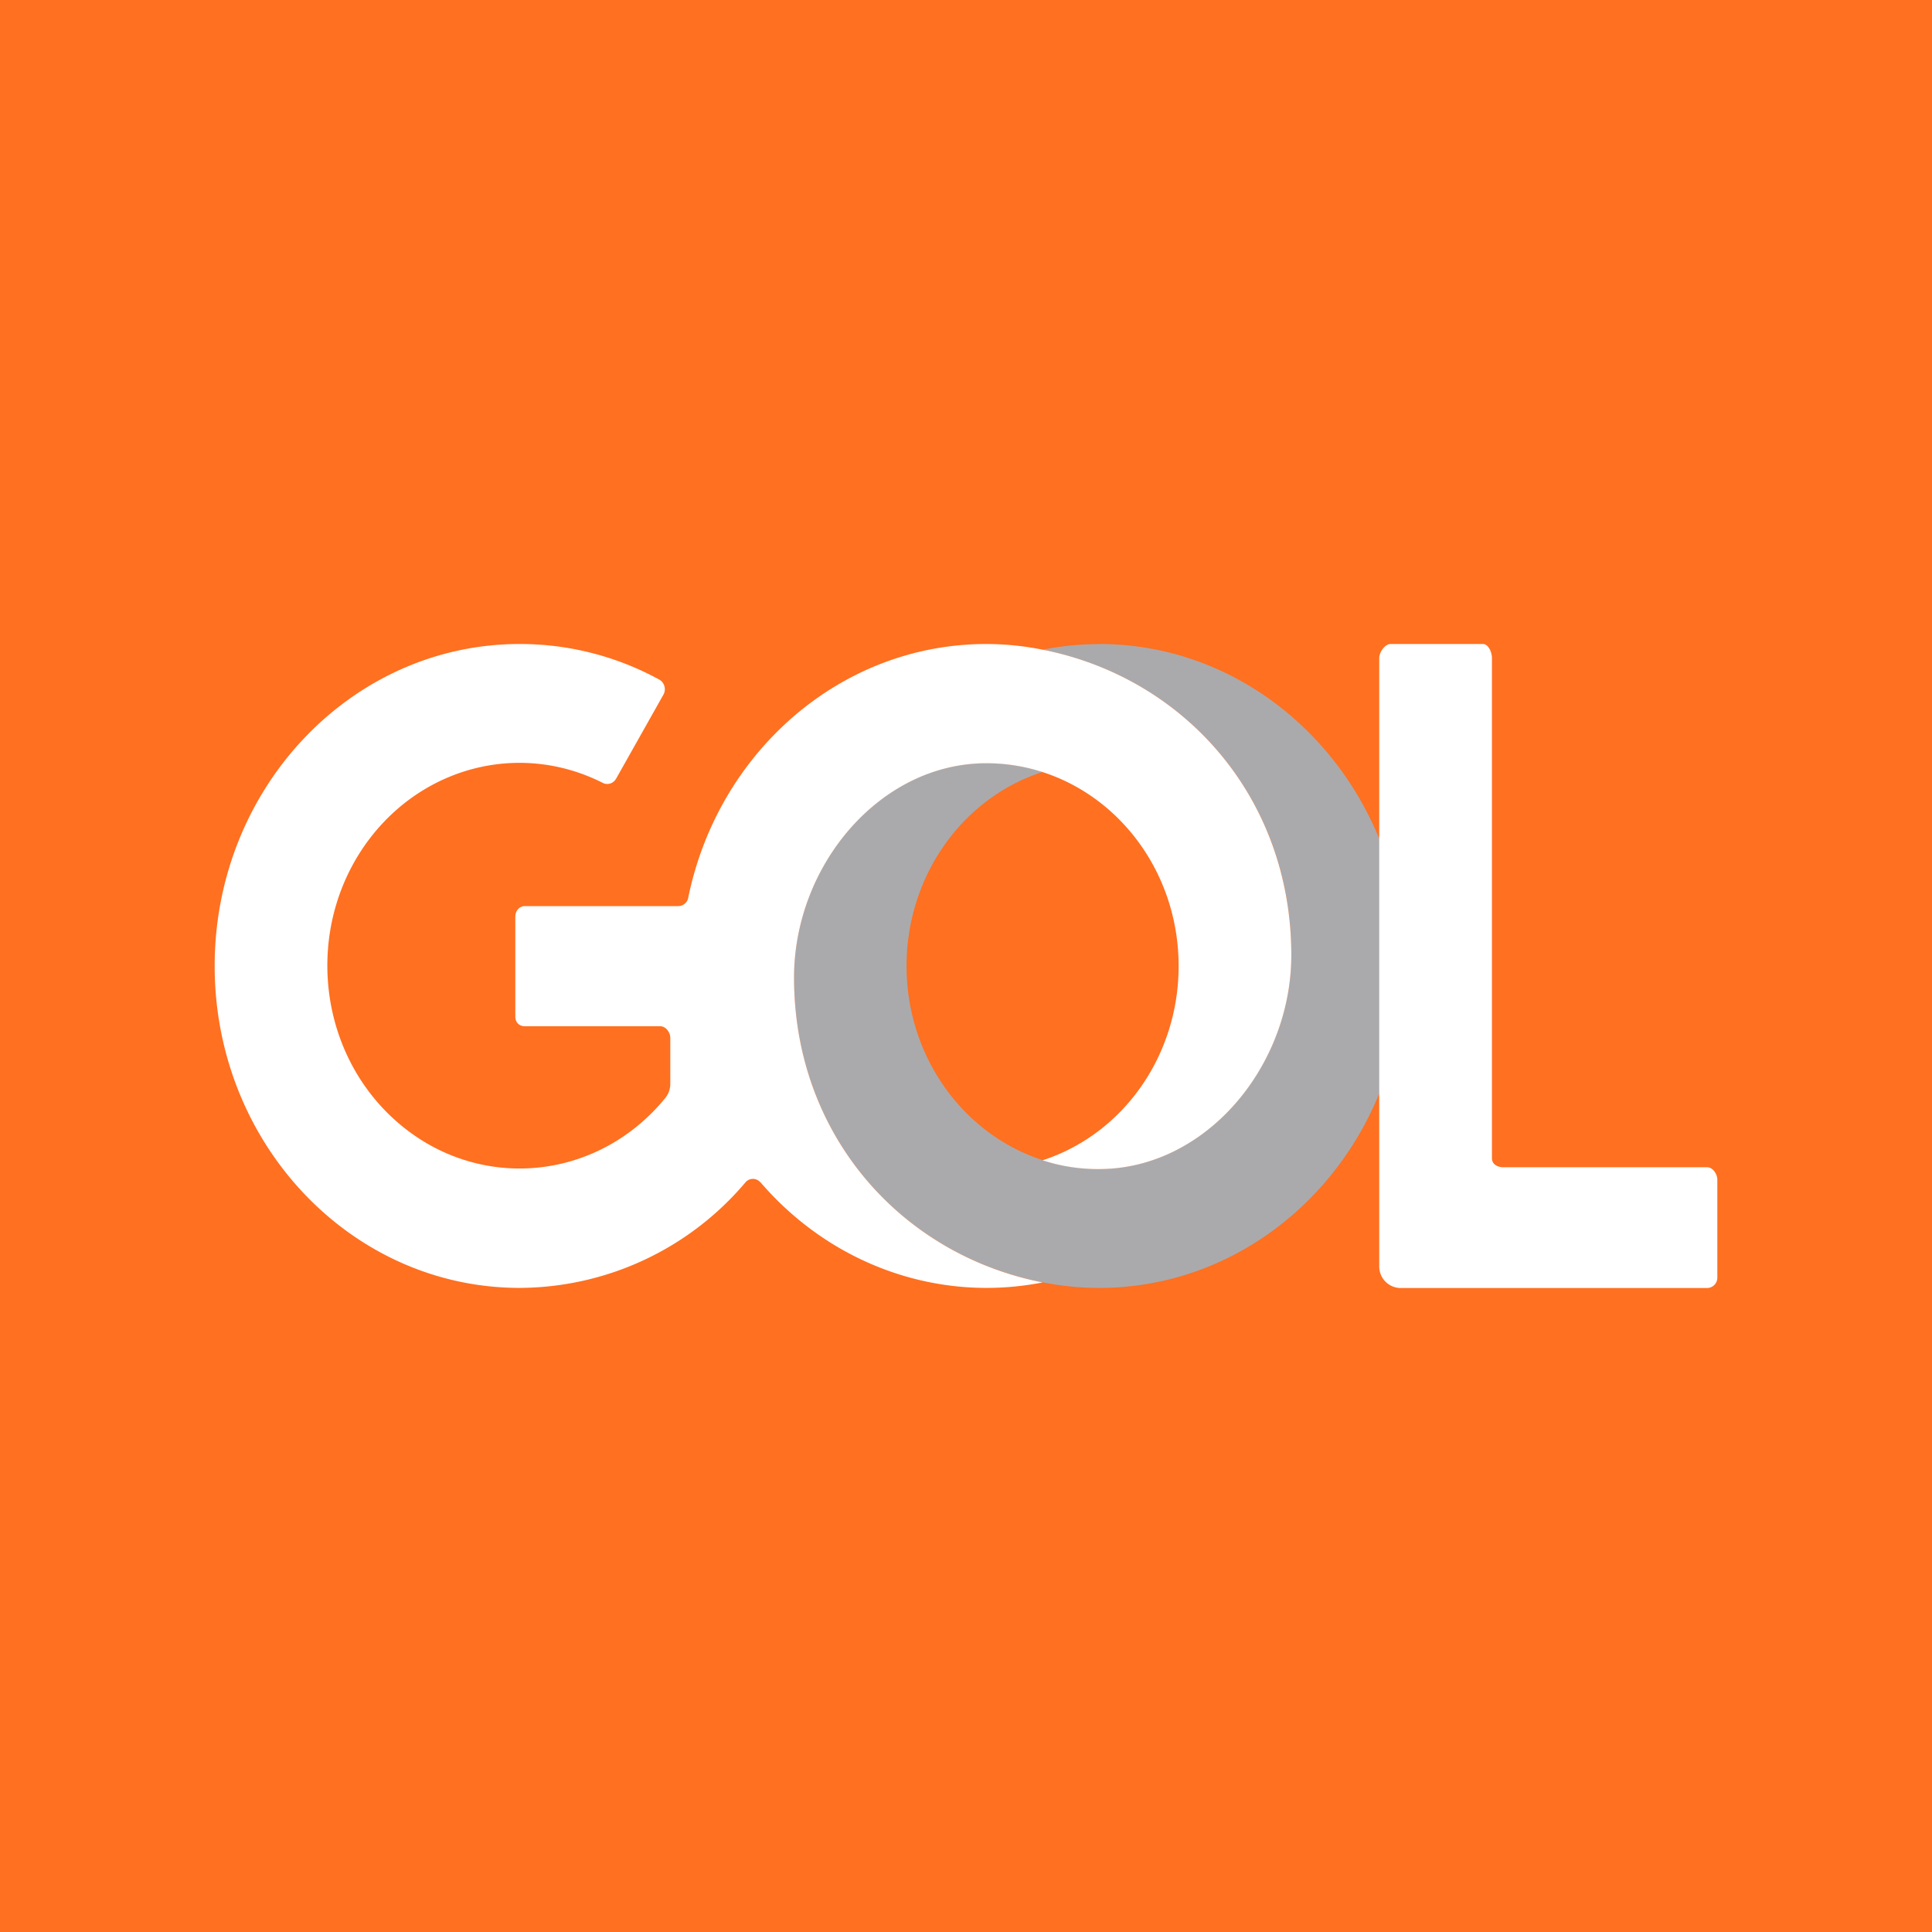
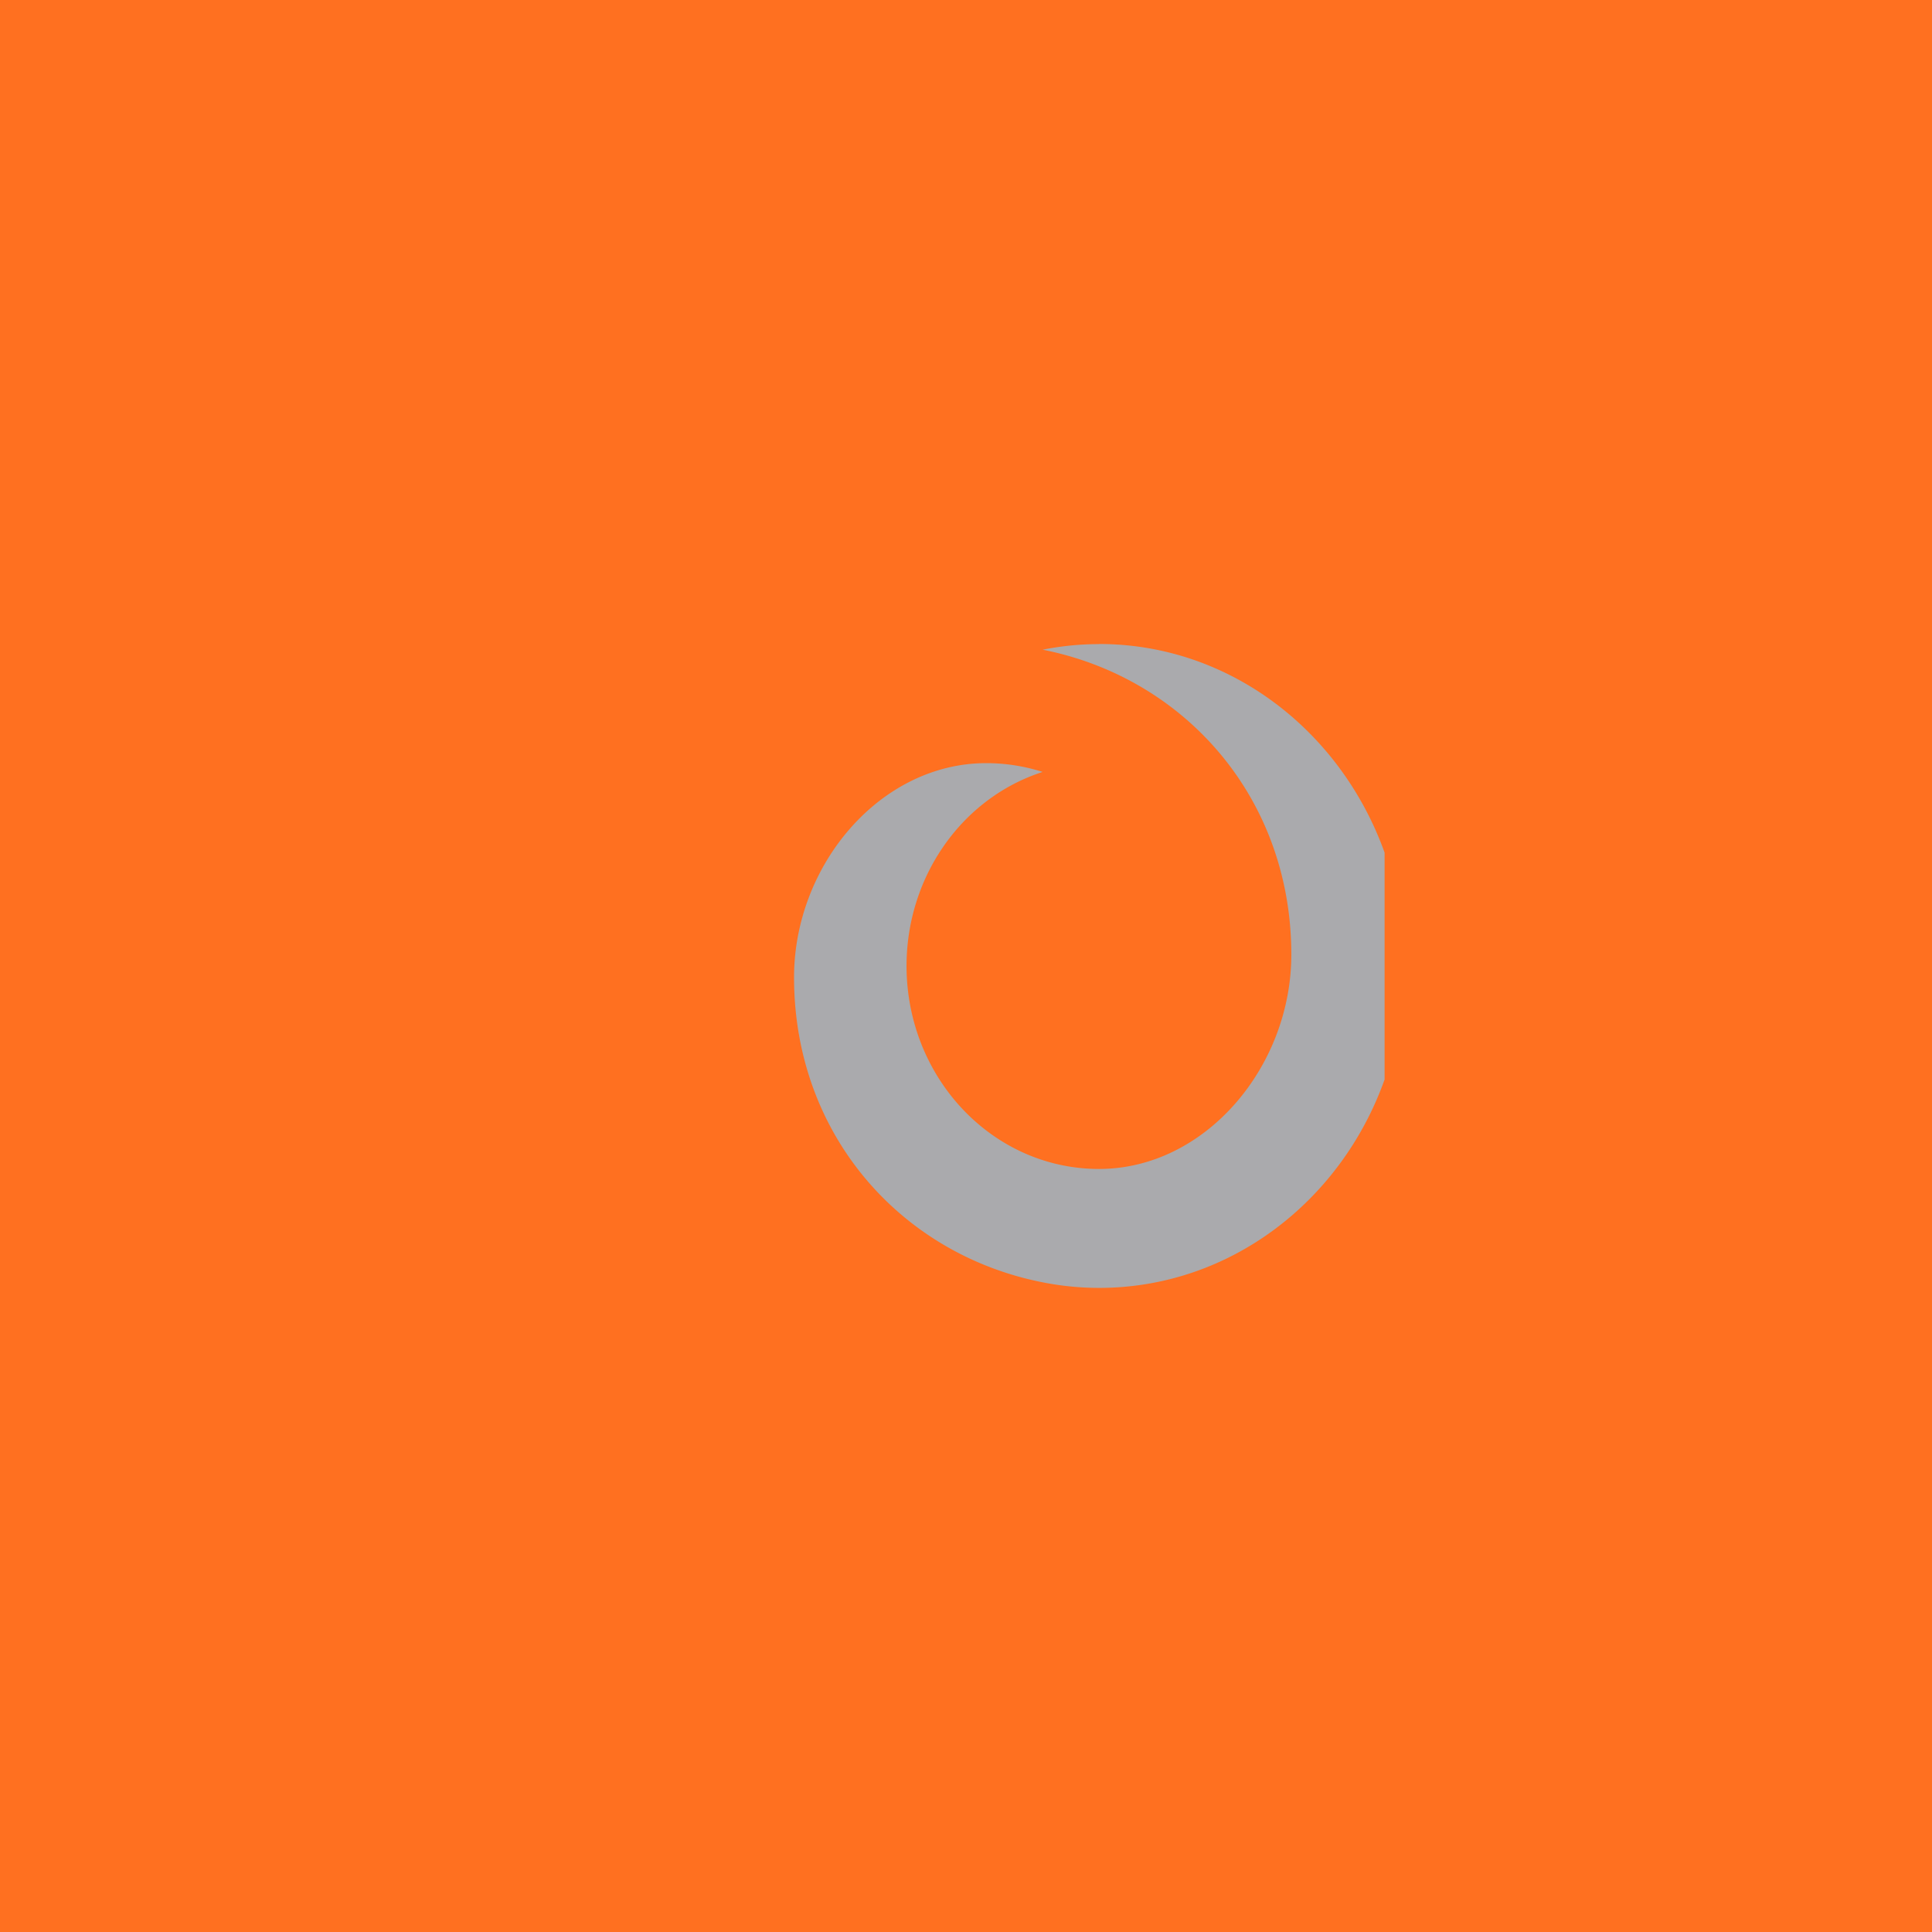
<svg xmlns="http://www.w3.org/2000/svg" width="18" height="18">
  <path fill="#FF7020" d="M0 0h18v18H0z" />
  <path d="M10.24 6.001c-.178 0-.353.018-.526.052 1.318.26 2.317 1.375 2.317 2.841 0 1.045-.802 1.997-1.792 1.997S8.447 10.044 8.446 9c0-.831.514-1.565 1.268-1.808a1.73 1.73 0 00-.525-.082c-.99 0-1.791.952-1.791 1.996 0 1.466.998 2.582 2.316 2.841a2.7 2.7 0 00.526.052c1.217 0 2.256-.807 2.66-1.942V7.944C12.493 6.809 11.456 6 10.24 6z" fill="#AAAAAD" />
-   <path d="M9.714 6.053A2.688 2.688 0 009.19 6c-1.363 0-2.502 1.013-2.778 2.364a.095.095 0 01-.092.078h-1.43c-.053 0-.089.045-.089.1v.928c0 .056.036.091.088.091H6.15c.052 0 .095.055.095.11v.428a.208.208 0 01-.046.13c-.646.792-1.776.881-2.526.2-.75-.68-.835-1.873-.19-2.665.53-.648 1.402-.84 2.133-.47.044.023.098.006.124-.039l.441-.783a.104.104 0 00-.033-.137l-.005-.003A2.703 2.703 0 004.84 6C3.272 6.001 2 7.345 2 9s1.272 2.999 2.842 2.999a2.768 2.768 0 002.103-.983.091.091 0 01.134-.006l.007.006c.664.771 1.658 1.123 2.628.932-1.318-.259-2.316-1.375-2.316-2.84 0-1.045.801-1.997 1.791-1.997.99 0 1.792.846 1.792 1.89 0 .832-.514 1.564-1.267 1.809.17.056.347.083.525.082.99 0 1.792-.952 1.792-1.996-.002-1.468-.999-2.583-2.317-2.843zm6.19 4.822h-1.899c-.053 0-.105-.028-.105-.084v-4.66c0-.055-.033-.131-.084-.131h-.86c-.053 0-.106.076-.106.131v5.671a.2.2 0 00.2.198h2.855a.096.096 0 00.095-.098v-.91c0-.055-.043-.117-.095-.117z" fill="#fff" />
</svg>